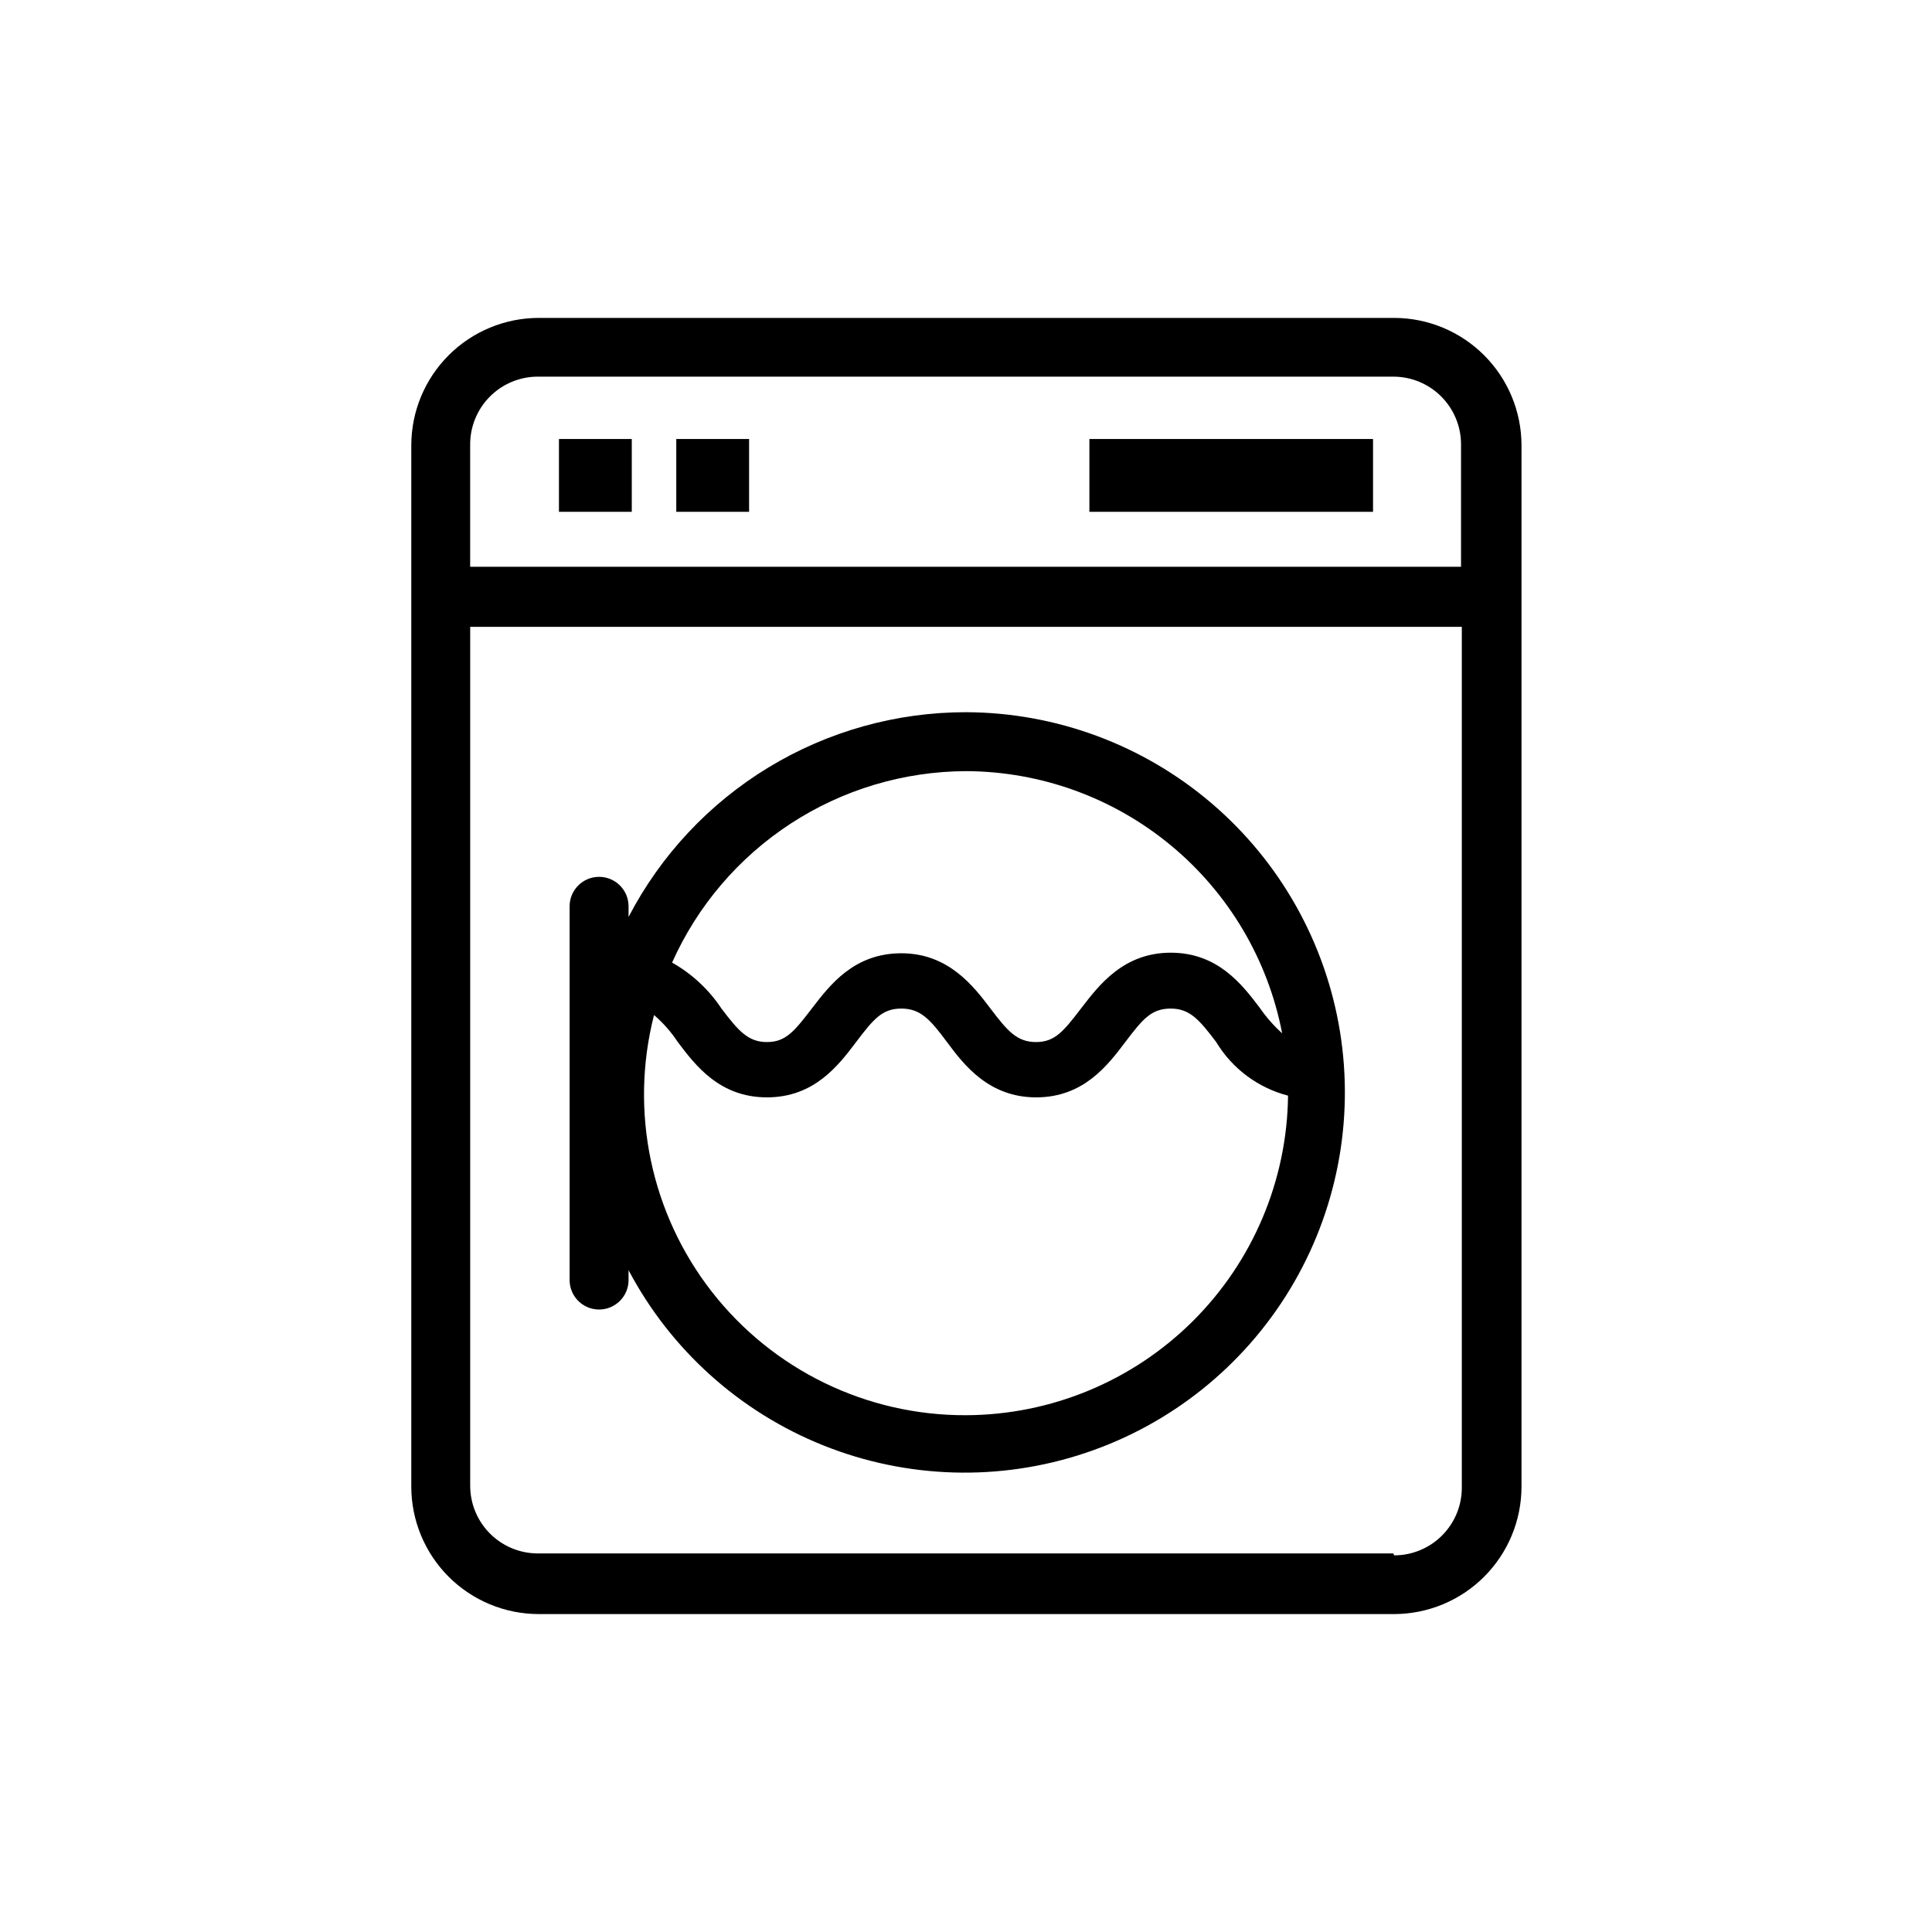
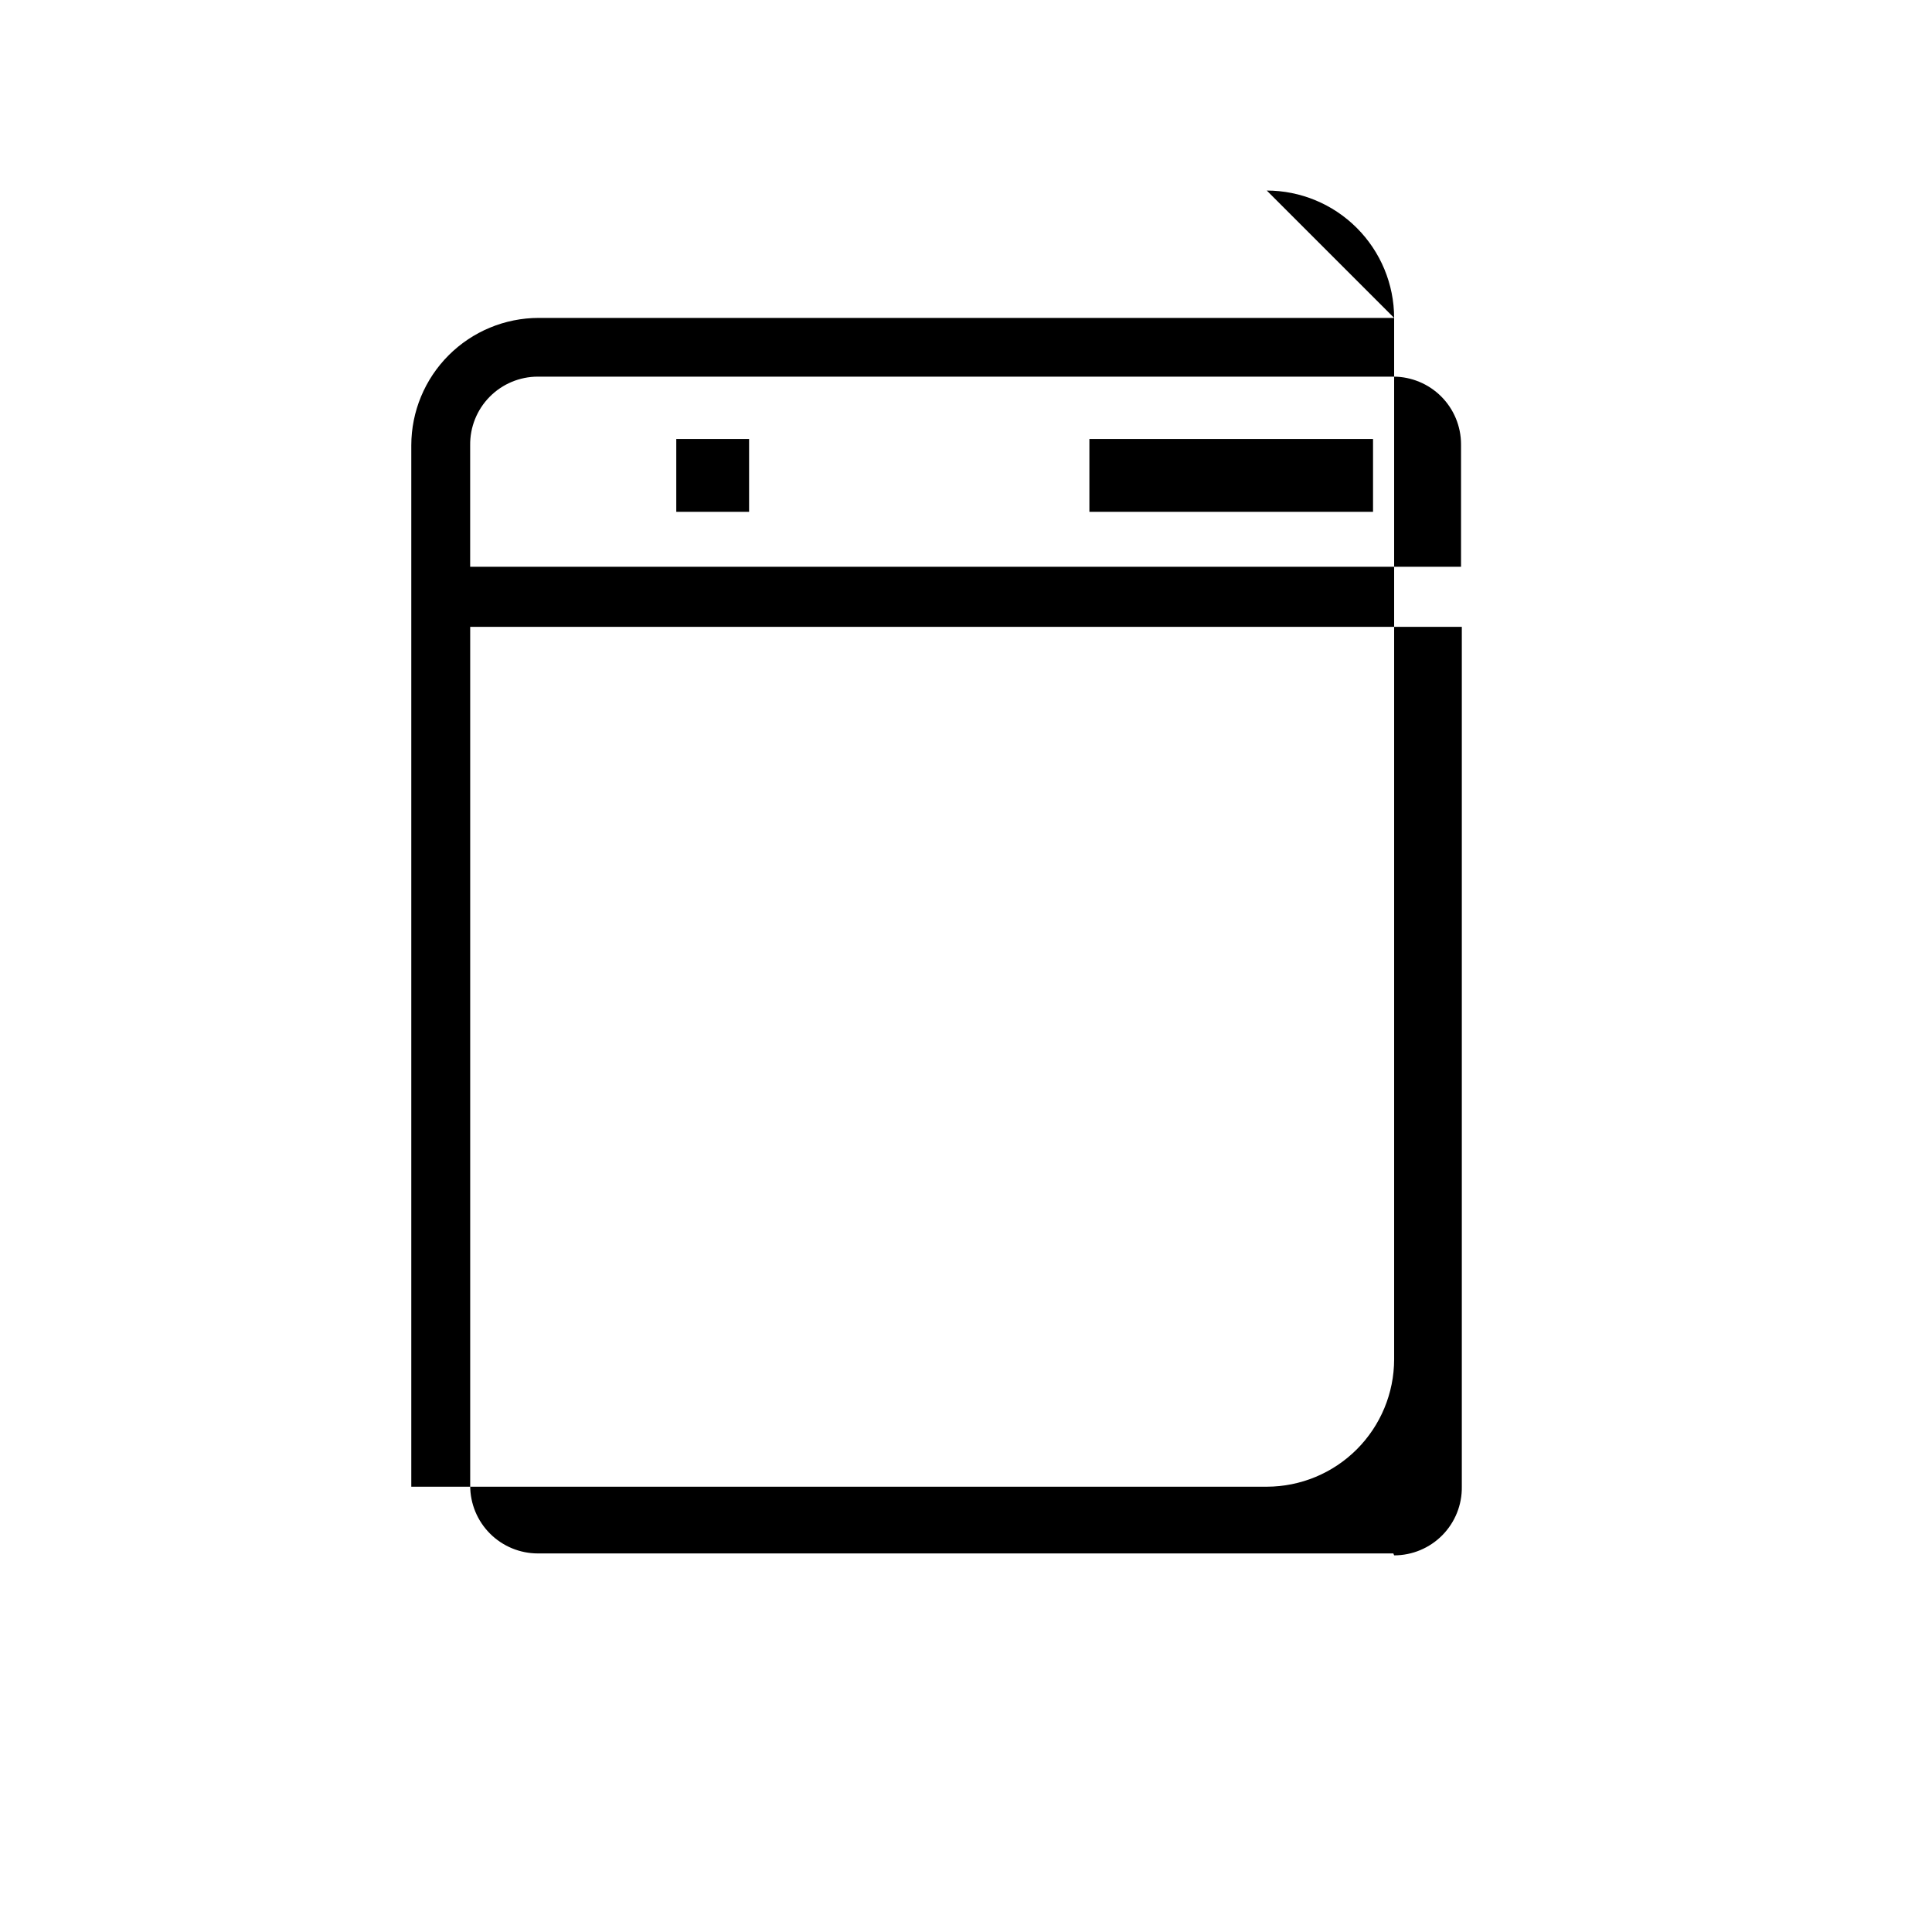
<svg xmlns="http://www.w3.org/2000/svg" fill="#000000" width="800px" height="800px" version="1.1" viewBox="144 144 512 512">
  <g>
-     <path d="m513.46 228.25h-226.71c-8.949 0.012-17.527 3.574-23.855 9.902-6.324 6.328-9.887 14.906-9.898 23.852v275.99c0.012 8.949 3.574 17.527 9.898 23.855 6.328 6.324 14.906 9.887 23.855 9.898h226.71c8.949-0.012 17.527-3.574 23.852-9.898 6.328-6.328 9.891-14.906 9.902-23.855v-275.99c-0.012-8.945-3.574-17.523-9.902-23.852-6.324-6.328-14.902-9.891-23.852-9.902zm-226.92 15.566h226.71c4.758 0 9.32 1.891 12.684 5.254 3.363 3.363 5.254 7.926 5.254 12.684v32.445h-262.59v-32.195c-0.066-4.801 1.793-9.426 5.164-12.844 3.371-3.418 7.969-5.344 12.77-5.344zm226.71 311.86h-226.71c-4.754 0-9.316-1.891-12.68-5.254s-5.254-7.926-5.254-12.684v-227.62h262.79v227.88c0.07 4.801-1.789 9.426-5.16 12.844-3.371 3.418-7.973 5.344-12.773 5.344z" />
-     <path d="m400 332.74c-18.445-0.004-36.539 5.051-52.309 14.617-15.766 9.57-28.605 23.281-37.117 39.645v-2.82c0-4.312-3.5-7.809-7.812-7.809s-7.809 3.496-7.809 7.809v99.047c0 4.312 3.496 7.809 7.809 7.809s7.812-3.496 7.812-7.809v-2.617c11.164 21.113 29.465 37.57 51.641 46.445 22.176 8.871 46.777 9.578 69.426 1.992 22.648-7.582 41.867-22.965 54.227-43.402 12.359-20.438 17.055-44.598 13.254-68.18-3.801-23.578-15.852-45.039-34.008-60.559s-41.23-24.082-65.113-24.168zm0 15.617v0.004c19.852 0.074 39.062 7.043 54.344 19.715 15.285 12.676 25.691 30.262 29.438 49.758-2.219-1.996-4.195-4.242-5.894-6.699-4.684-6.195-11.133-14.66-23.629-14.66-12.492 0-18.992 8.562-23.68 14.66-4.684 6.098-6.949 9.02-12.039 9.02-5.09 0-7.609-3.023-12.043-8.867s-11.082-14.66-23.629-14.66c-12.543-0.004-18.941 8.41-23.625 14.508-4.688 6.098-6.953 9.02-11.992 9.02s-7.609-3.023-12.043-8.867c-3.344-5.039-7.832-9.219-13.098-12.195 6.723-15.055 17.648-27.852 31.465-36.852 13.816-9 29.934-13.82 46.426-13.879zm0 170.69c-26.312 0.105-51.188-11.984-67.367-32.734-16.176-20.75-21.828-47.824-15.309-73.316 2.422 2.078 4.543 4.488 6.297 7.156 4.684 6.195 11.082 14.66 23.629 14.66 12.543 0 18.941-8.465 23.629-14.66 4.684-6.195 6.953-8.867 11.992-8.867 5.035 0 7.606 2.82 12.09 8.867 4.484 6.047 11.082 14.66 23.629 14.66 12.543 0 18.941-8.465 23.629-14.66 4.684-6.195 6.953-8.867 12.043-8.867 5.09 0 7.609 3.023 12.043 8.867h-0.004c4.25 7.039 11.082 12.141 19.043 14.207-0.25 22.496-9.344 43.988-25.312 59.836-15.973 15.848-37.535 24.773-60.031 24.852z" />
-     <path d="m292.13 260.34h19.297v19.297h-19.297z" />
+     <path d="m513.46 228.25h-226.71c-8.949 0.012-17.527 3.574-23.855 9.902-6.324 6.328-9.887 14.906-9.898 23.852v275.99h226.71c8.949-0.012 17.527-3.574 23.852-9.898 6.328-6.328 9.891-14.906 9.902-23.855v-275.99c-0.012-8.945-3.574-17.523-9.902-23.852-6.324-6.328-14.902-9.891-23.852-9.902zm-226.92 15.566h226.71c4.758 0 9.32 1.891 12.684 5.254 3.363 3.363 5.254 7.926 5.254 12.684v32.445h-262.59v-32.195c-0.066-4.801 1.793-9.426 5.164-12.844 3.371-3.418 7.969-5.344 12.77-5.344zm226.71 311.86h-226.71c-4.754 0-9.316-1.891-12.68-5.254s-5.254-7.926-5.254-12.684v-227.62h262.79v227.88c0.07 4.801-1.789 9.426-5.16 12.844-3.371 3.418-7.973 5.344-12.773 5.344z" />
    <path d="m323.22 260.34h19.297v19.297h-19.297z" />
    <path d="m432.7 260.34h75.168v19.297h-75.168z" />
  </g>
</svg>